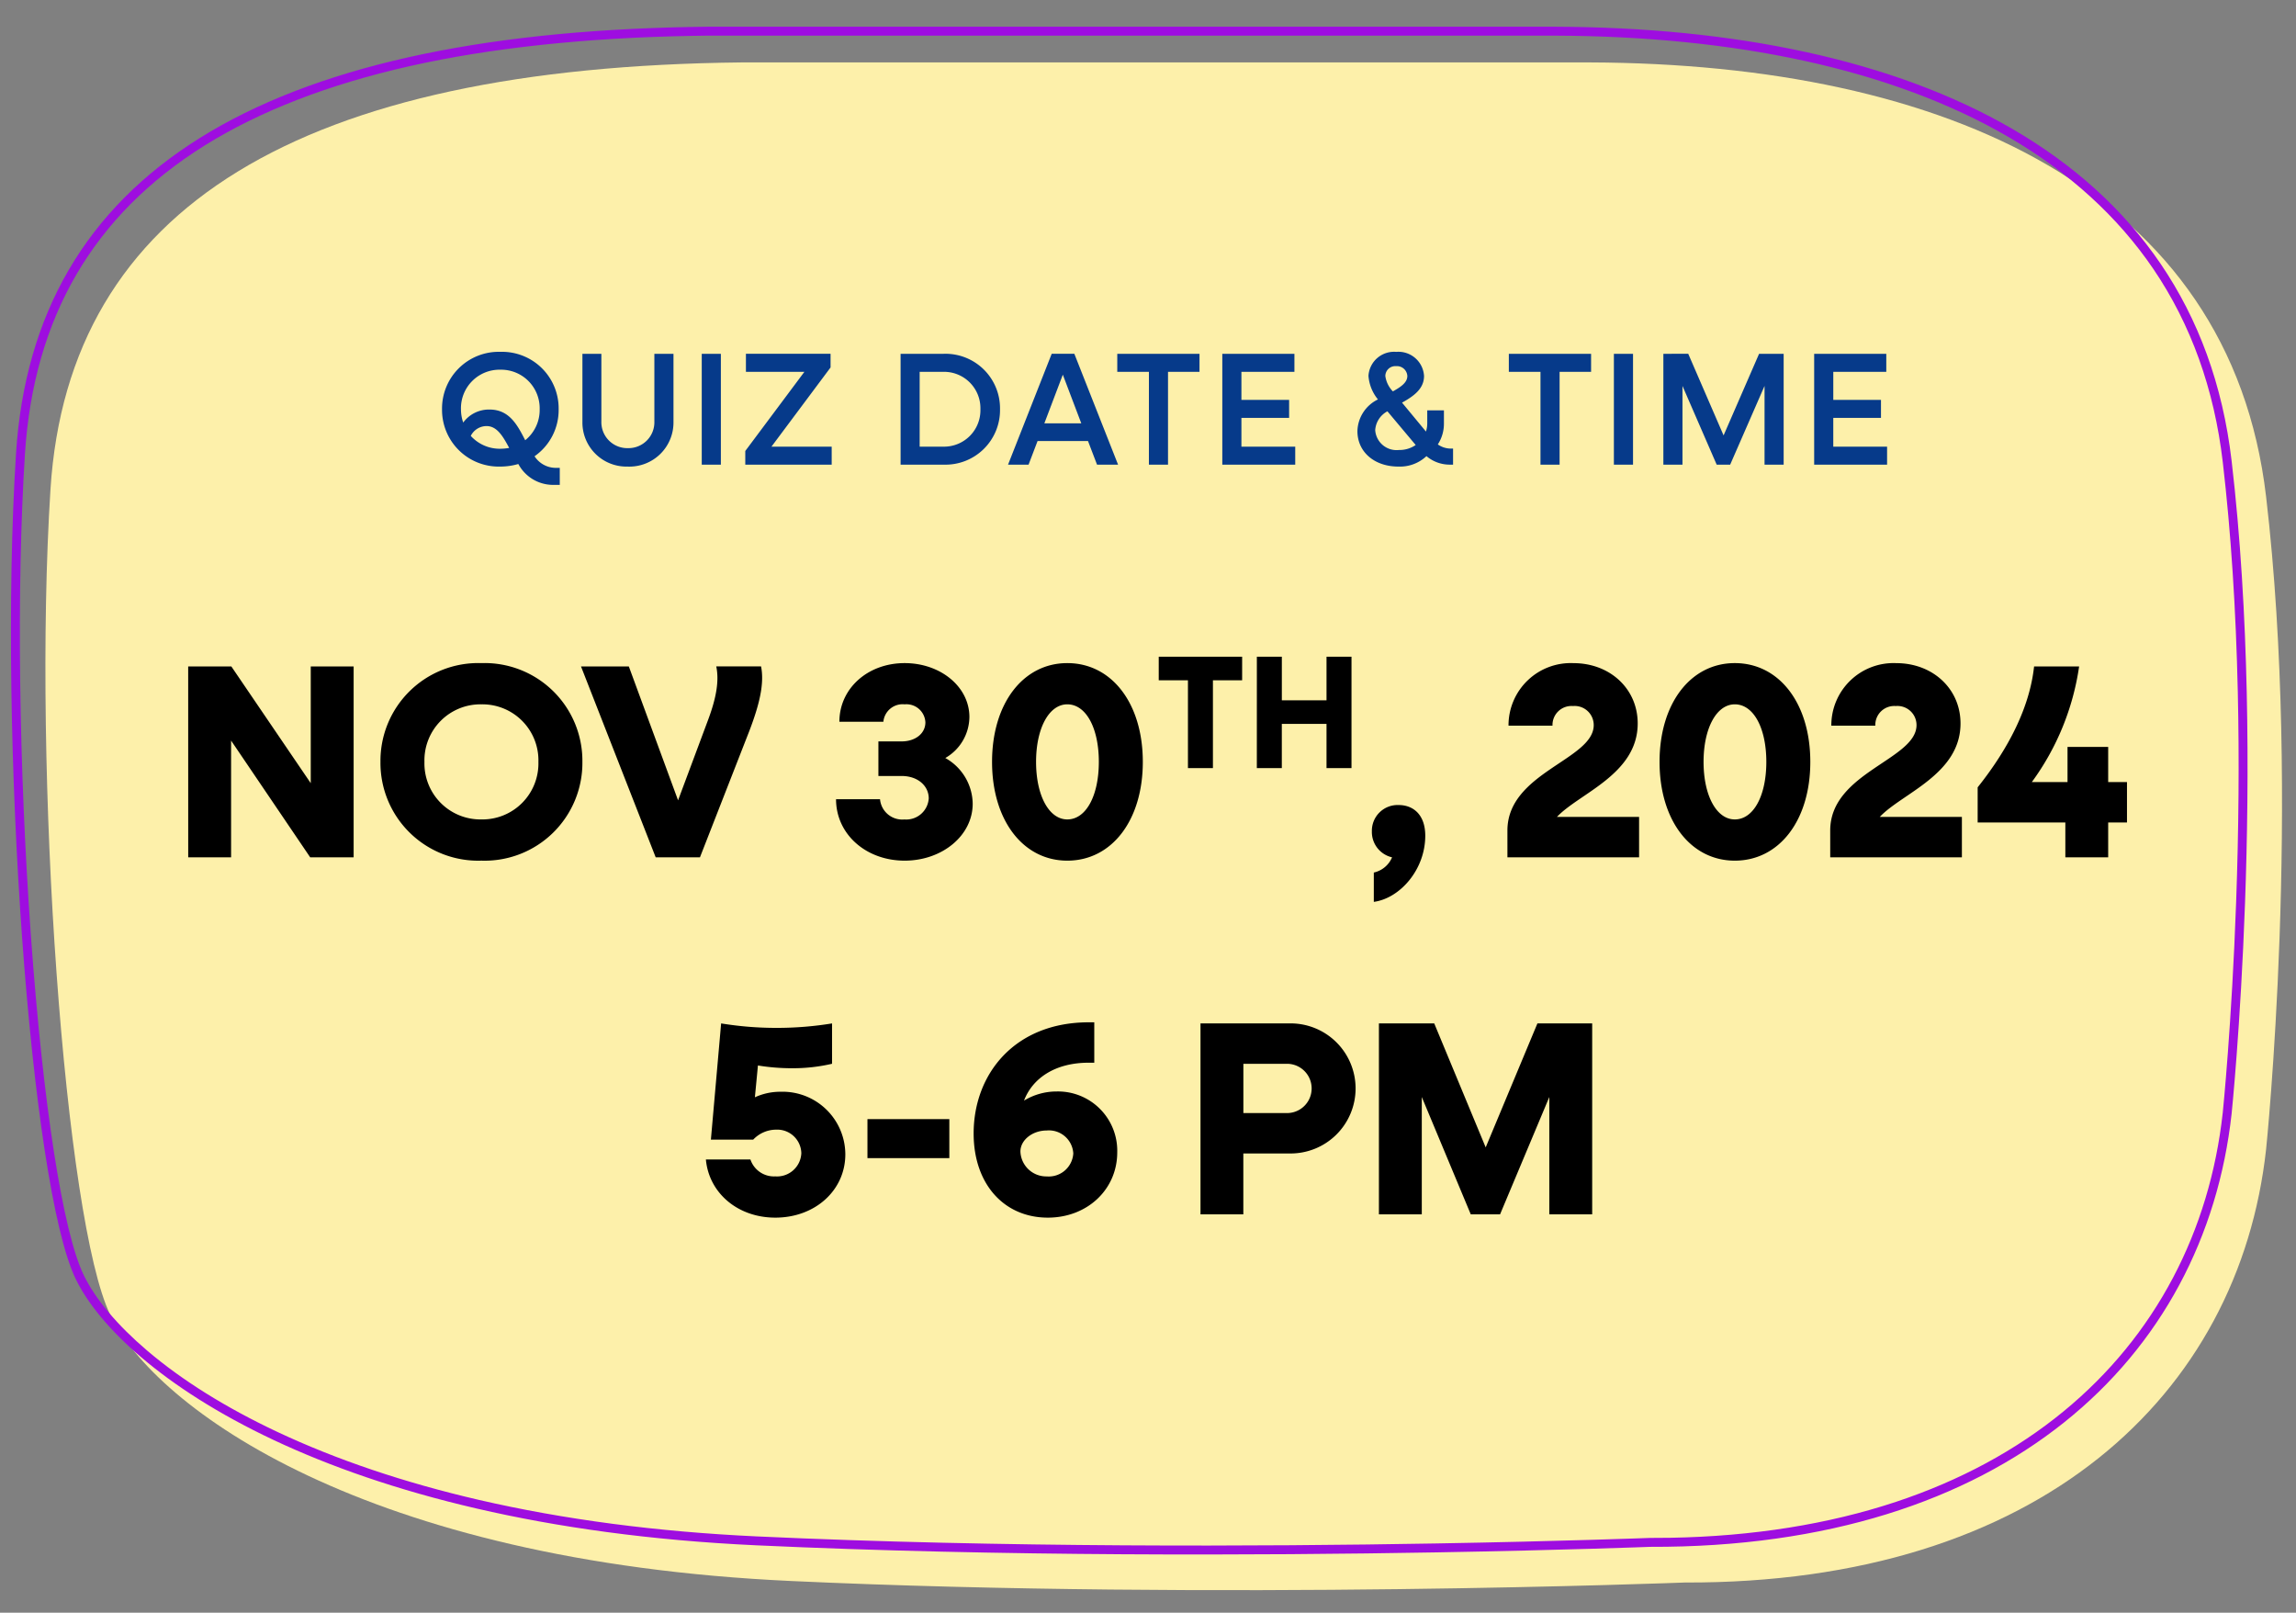
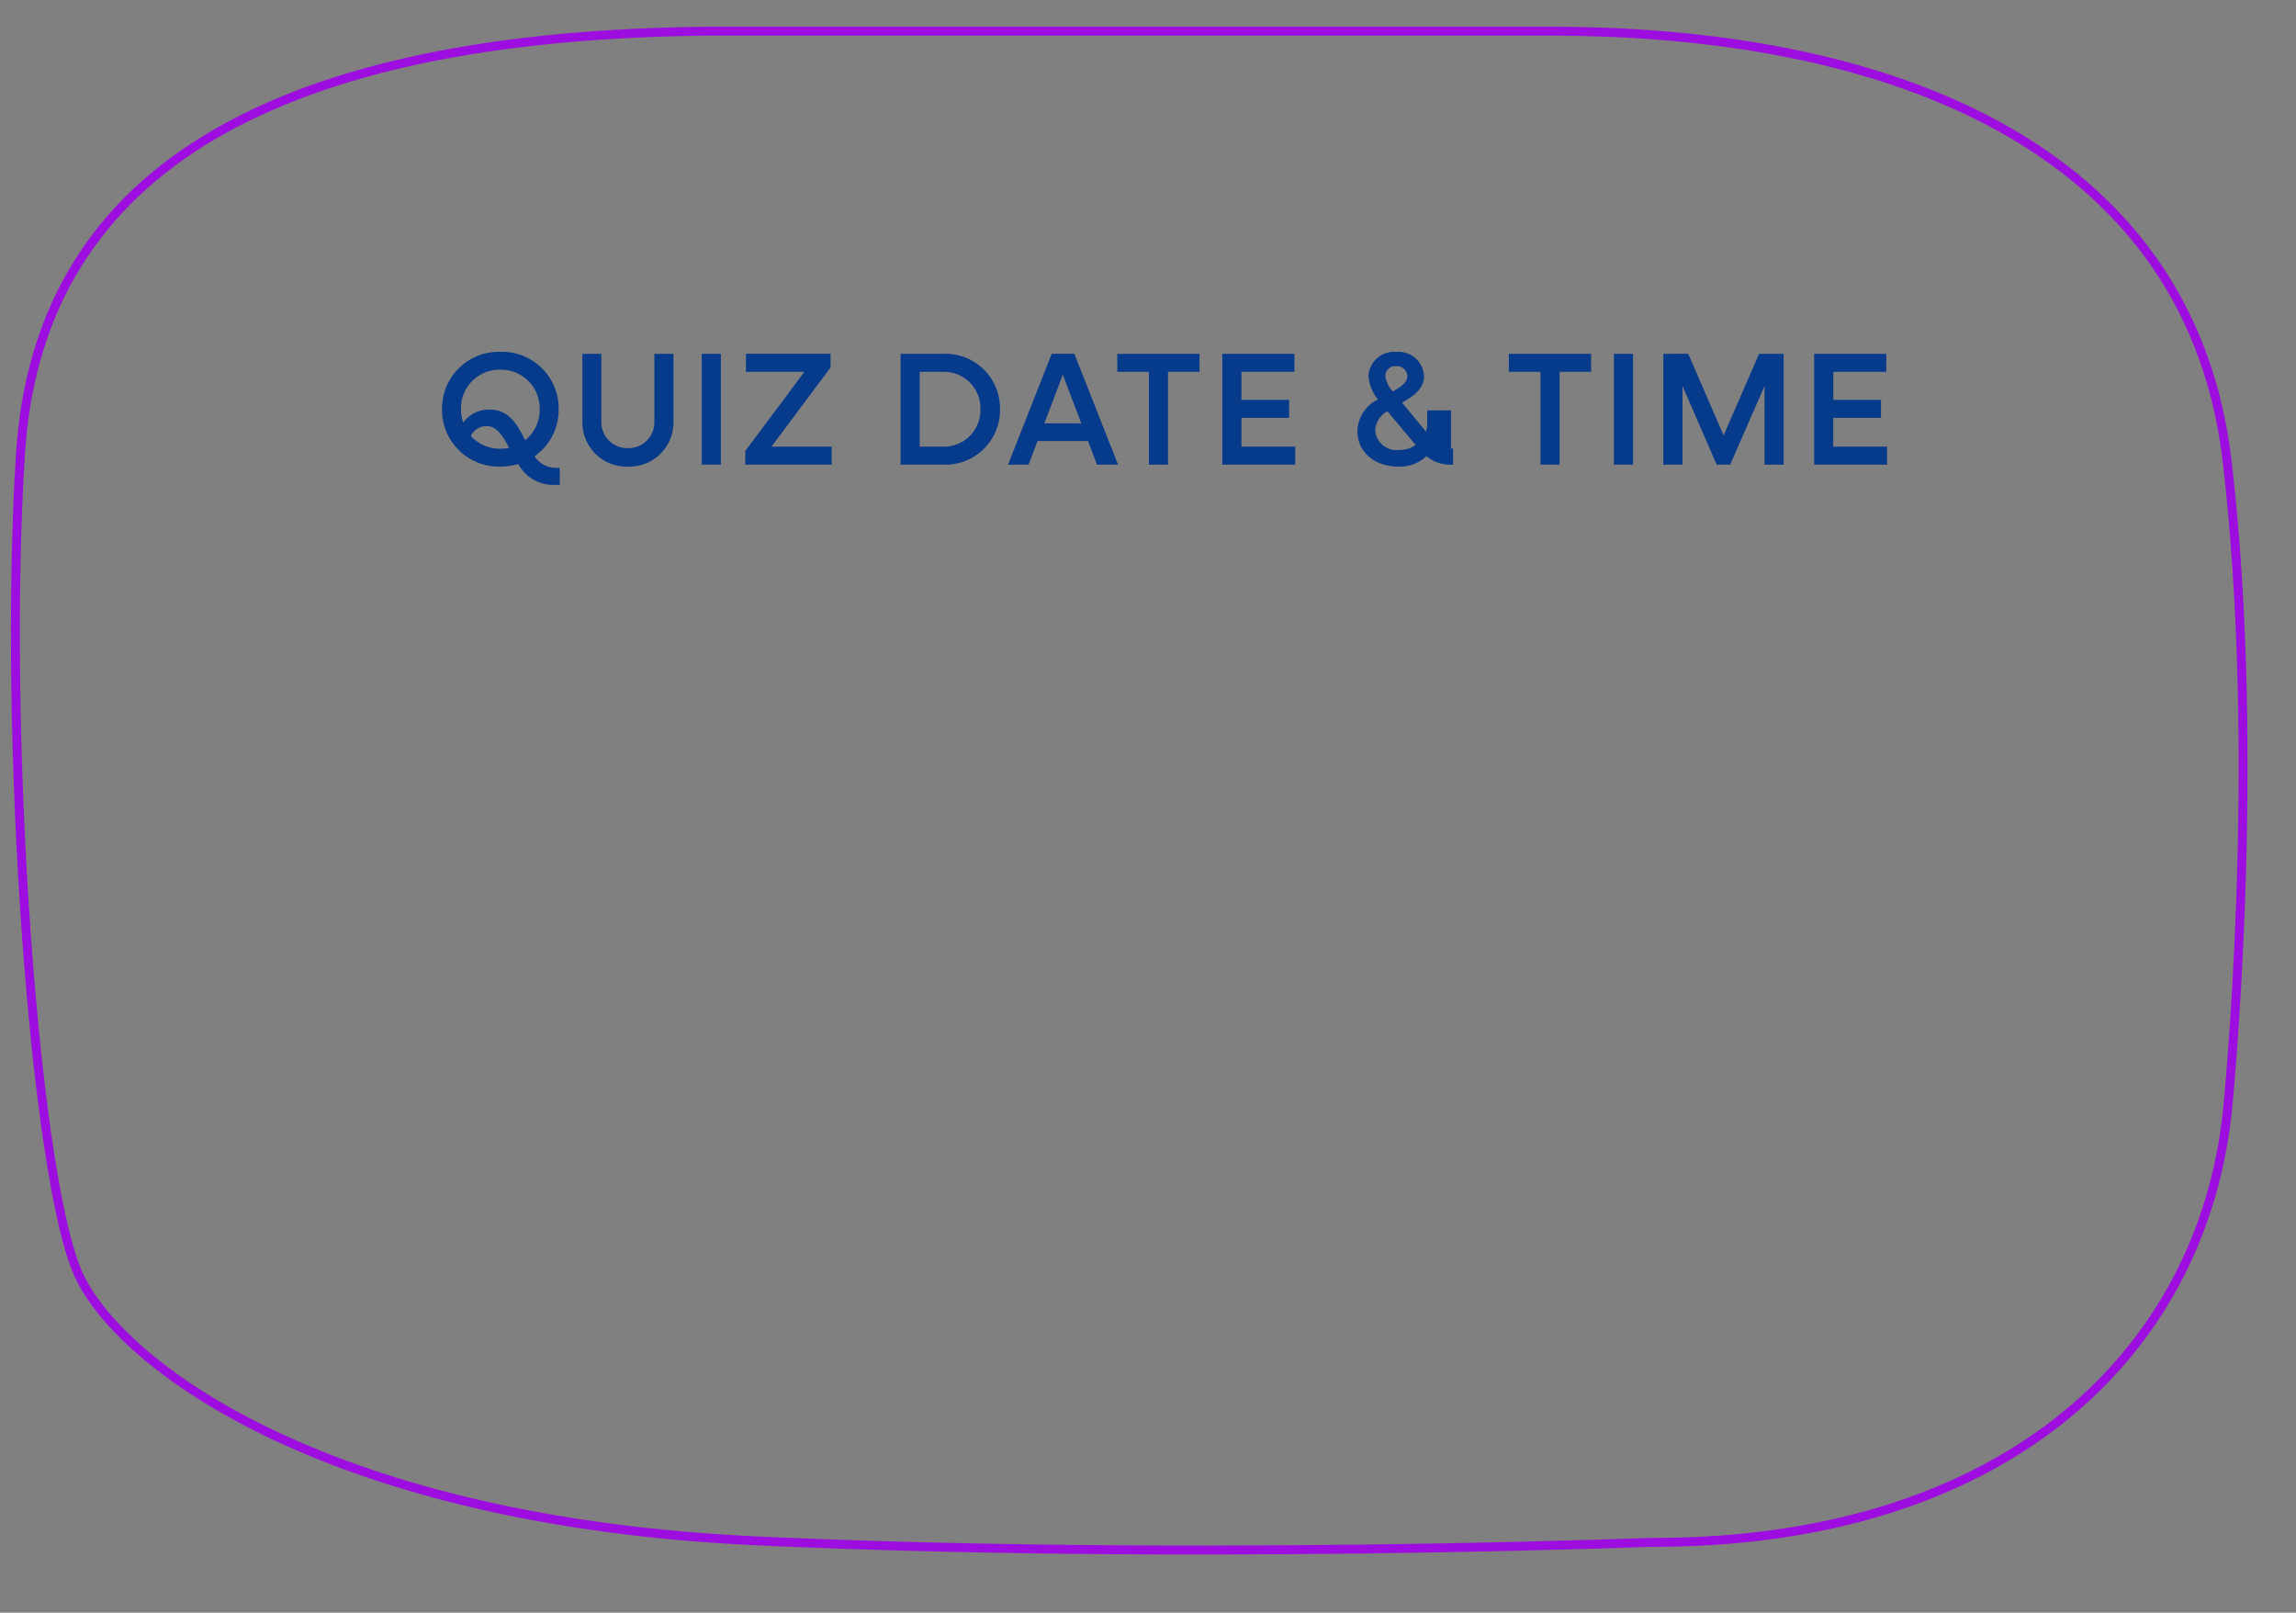
<svg xmlns="http://www.w3.org/2000/svg" width="257.311" height="180.7" viewBox="0 0 257.311 180.7">
  <rect x="0" y="0" width="257.311" height="180.7" fill="#808080" stroke="none" />
  <g id="Group_91989" data-name="Group 91989" transform="translate(-554.207 -531.937)">
-     <path id="Path_284121" data-name="Path 284121" d="M79.493.189l95.029,1.659c39.74.833,71.5,15.562,74.916,49.974s-1.276,73.111-1.276,73.111c-3.5,27.43-26.266,48.235-66.006,47.4,0,0-52.462,1.122-100.137-1.918S11.17,149.838,6.264,139.252-1.383,78.389,1.186,46.678,30.221-.16,79.493.189Z" transform="translate(557.863 540.129) rotate(-1)" fill="#fdf0aa" />
    <g id="Path_284120" data-name="Path 284120" transform="translate(554 536.129) rotate(-1)" fill="none">
-       <path d="M79.493.189l95.029,1.659c39.74.833,71.5,15.562,74.916,49.974s-1.276,73.111-1.276,73.111c-3.5,27.43-26.266,48.235-66.006,47.4,0,0-52.462,1.122-100.137-1.918S11.17,149.838,6.264,139.252-1.383,78.389,1.186,46.678,30.221-.16,79.493.189Z" stroke="none" />
      <path d="M 77.834 1.183 C 65.874 1.183 55.191 2.137 46.08 4.018 C 36.964 5.901 29.166 8.764 22.9 12.53 C 19.772 14.41 16.96 16.555 14.54 18.905 C 12.121 21.256 10.024 23.88 8.309 26.705 C 6.59 29.537 5.203 32.655 4.188 35.971 C 3.167 39.304 2.492 42.933 2.183 46.758 C 0.978 61.621 0.88 81.836 1.92 100.832 C 2.957 119.768 4.92 133.973 7.171 138.832 C 8.425 141.537 10.831 144.503 14.128 147.41 C 17.978 150.805 22.829 153.953 28.545 156.767 C 35.127 160.007 42.683 162.704 51.002 164.783 C 60.463 167.147 70.92 168.707 82.082 169.419 C 109.54 171.17 138.607 171.538 158.156 171.538 C 172.512 171.538 182.04 171.338 182.134 171.336 L 182.155 171.335 L 182.177 171.336 C 182.936 171.351 183.7 171.36 184.448 171.36 C 193.659 171.36 202.185 170.154 209.79 167.777 C 217.004 165.522 223.389 162.216 228.768 157.95 C 233.941 153.847 238.148 148.887 241.272 143.209 C 244.339 137.636 246.323 131.445 247.17 124.81 C 247.199 124.563 248.351 114.904 249.081 101.23 C 249.513 93.134 249.714 85.241 249.678 77.769 C 249.634 68.436 249.218 59.739 248.443 51.921 C 247.632 43.746 245.143 36.424 241.045 30.161 C 237.17 24.239 231.8 19.171 225.085 15.098 C 218.686 11.217 211.015 8.204 202.284 6.142 C 193.922 4.167 184.575 3.059 174.505 2.848 L 79.482 1.189 C 78.932 1.185 78.377 1.183 77.834 1.183 M 77.834 0.183 C 78.385 0.183 78.937 0.185 79.493 0.189 L 174.522 1.848 C 214.262 2.681 246.026 17.41 249.438 51.822 C 252.85 86.235 248.162 124.934 248.162 124.934 C 244.664 152.364 221.895 173.169 182.156 172.335 C 182.156 172.335 172.691 172.538 158.156 172.538 C 138.46 172.538 109.45 172.166 82.019 170.417 C 34.344 167.376 11.17 149.838 6.264 139.252 C 1.358 128.666 -1.383 78.389 1.186 46.678 C 3.726 15.324 29.627 0.183 77.834 0.183 Z" stroke="none" fill="#9e0de0" />
    </g>
-     <path id="Path_304477" data-name="Path 304477" d="M-74.439.216a7.273,7.273,0,0,0,2.016-.288,4.422,4.422,0,0,0,3.852,2.34h.792V.36h-.468a2.834,2.834,0,0,1-2.358-1.3,6.316,6.316,0,0,0,2.7-5.274,6.343,6.343,0,0,0-6.534-6.426A6.354,6.354,0,0,0-80.973-6.21,6.354,6.354,0,0,0-74.439.216Zm-1.206-6.39A3.569,3.569,0,0,0-78.6-4.716a4.566,4.566,0,0,1-.252-1.494,4.321,4.321,0,0,1,4.41-4.428,4.321,4.321,0,0,1,4.41,4.428,4.344,4.344,0,0,1-1.62,3.474C-72.513-4.41-73.413-6.174-75.645-6.174Zm1.206,4.392a4.37,4.37,0,0,1-3.312-1.44,1.982,1.982,0,0,1,1.764-1.1c1.17,0,1.836,1.134,2.538,2.448A5.783,5.783,0,0,1-74.439-1.782Zm14.292,2a4.941,4.941,0,0,0,5.112-5V-12.42h-2.142v7.6a2.9,2.9,0,0,1-2.97,2.97,2.906,2.906,0,0,1-2.97-2.97v-7.6h-2.124v7.632A4.937,4.937,0,0,0-60.147.216ZM-51.867,0h2.142V-12.42h-2.142Zm4.878,0h9.684V-2.016h-6.75l6.624-8.874v-1.53h-9.486V-10.4h6.552L-46.989-1.53Zm17.406,0h4.824a6.114,6.114,0,0,0,6.318-6.21,6.114,6.114,0,0,0-6.318-6.21h-4.824ZM-24.8-10.4A4.079,4.079,0,0,1-20.637-6.21,4.079,4.079,0,0,1-24.8-2.016h-2.646V-10.4ZM-17.541,0h2.3l1.008-2.646h5.652L-7.569,0h2.358l-4.9-12.42h-2.538Zm4.068-4.626,2.07-5.454,2.07,5.454ZM-1.755,0H.387V-10.4H3.915V-12.42H-5.3V-10.4h3.546ZM6.471,0h8.172V-2.016H8.613V-5.238h5.346V-7.254H8.613V-10.4h5.94V-12.42H6.471ZM26.2.216a4.325,4.325,0,0,0,3.15-1.17A4.036,4.036,0,0,0,31.9,0h.432V-1.8H32.1a2.518,2.518,0,0,1-1.476-.468,4.228,4.228,0,0,0,.684-2.358V-6.084H29.439v1.458a3.063,3.063,0,0,1-.144.918l-2.682-3.24c1.368-.756,2.466-1.584,2.466-2.988a2.875,2.875,0,0,0-3.114-2.7,2.874,2.874,0,0,0-3.114,2.682,4.708,4.708,0,0,0,1.062,2.646,4.064,4.064,0,0,0-2.3,3.546C21.609-1.422,23.517.216,26.2.216ZM24.741-9.936a1.119,1.119,0,0,1,1.206-1.1,1.168,1.168,0,0,1,1.26,1.1c0,.738-.72,1.224-1.62,1.728A3.062,3.062,0,0,1,24.741-9.936ZM23.607-3.87a2.577,2.577,0,0,1,1.368-2.106L28.143-2.2a3.2,3.2,0,0,1-1.872.558A2.4,2.4,0,0,1,23.607-3.87ZM42.129,0h2.142V-10.4H47.8V-12.42H38.583V-10.4h3.546Zm8.226,0H52.5V-12.42H50.355ZM55.9,0h2.142V-8.82L61.875,0h1.512l3.852-8.82V0h2.142V-12.42H66.627L62.649-3.276l-3.96-9.144H55.9ZM72.8,0h8.172V-2.016h-6.03V-5.238h5.346V-7.254H74.943V-10.4h5.94V-12.42H72.8Z" transform="translate(684.719 584)" fill="#063a8a" />
-     <path id="Path_304476" data-name="Path 304476" d="M-107.99,0h4.805V-13.082L-94.319,0h4.867V-21.39h-4.805V-8.308l-8.9-13.082h-4.836Zm32.86.372A10.959,10.959,0,0,0-63.815-10.695,10.959,10.959,0,0,0-75.13-21.762,10.959,10.959,0,0,0-86.445-10.695,10.959,10.959,0,0,0-75.13.372Zm0-4.619a6.277,6.277,0,0,1-6.386-6.448,6.277,6.277,0,0,1,6.386-6.448,6.277,6.277,0,0,1,6.386,6.448A6.277,6.277,0,0,1-75.13-4.247ZM-55.6,0h4.96l5.549-14.2c1.147-3.007,1.674-5.3,1.3-7.192h-5.022c.341,1.612,0,3.534-.9,5.952l-3.379,9.052-5.518-15H-63.97Zm27.9.372c4.185,0,7.626-2.79,7.626-6.386a5.95,5.95,0,0,0-3.069-5.115,5.355,5.355,0,0,0,2.7-4.588c0-3.41-3.255-6.045-7.254-6.045-4.154,0-7.316,2.852-7.316,6.572h4.929A2.167,2.167,0,0,1-27.7-17.143a2.126,2.126,0,0,1,2.325,2.015c0,1.271-1.147,2.139-2.666,2.139h-2.6v3.875h2.6C-26.212-9.114-25-8-25-6.6a2.527,2.527,0,0,1-2.728,2.356A2.5,2.5,0,0,1-30.459-6.51h-4.929C-35.388-2.6-32.04.372-27.7.372Zm18.228,0c4.991,0,8.463-4.526,8.463-11.067S-4.481-21.762-9.472-21.762c-4.96,0-8.432,4.526-8.432,11.067S-14.432.372-9.472.372Zm0-4.619c-2.046,0-3.5-2.666-3.5-6.448s1.457-6.448,3.5-6.448c2.108,0,3.534,2.666,3.534,6.448S-7.364-4.247-9.472-4.247ZM4.049-10h2.8v-9.837h3.273v-2.64H.776v2.64H4.049Zm7.721,0h2.8v-4.955h5.009V-10h2.8V-22.477h-2.8v4.882H14.572v-4.882h-2.8ZM24.879,4.991c2.945-.4,5.766-3.627,5.766-7.409,0-2.418-1.4-3.441-2.976-3.441a2.883,2.883,0,0,0-3.007,2.945A2.912,2.912,0,0,0,26.925,0a2.894,2.894,0,0,1-2.046,1.705ZM39.852,0H54.608V-4.526H45.4C47.912-7.192,54.453-9.3,54.453-15c0-3.906-3.131-6.758-7.192-6.758a6.971,6.971,0,0,0-7.285,7.006h4.929a2.124,2.124,0,0,1,2.294-2.2,2.136,2.136,0,0,1,2.325,2.139c0,3.875-9.672,5.3-9.672,11.811ZM65.334.372c4.991,0,8.463-4.526,8.463-11.067s-3.472-11.067-8.463-11.067c-4.96,0-8.432,4.526-8.432,11.067S60.374.372,65.334.372Zm0-4.619c-2.046,0-3.5-2.666-3.5-6.448s1.457-6.448,3.5-6.448c2.108,0,3.534,2.666,3.534,6.448S67.442-4.247,65.334-4.247ZM76.029,0H90.785V-4.526H81.578C84.089-7.192,90.63-9.3,90.63-15c0-3.906-3.131-6.758-7.192-6.758a6.971,6.971,0,0,0-7.285,7.006h4.929a2.124,2.124,0,0,1,2.294-2.2A2.136,2.136,0,0,1,85.7-14.818c0,3.875-9.672,5.3-9.672,11.811ZM92.552-3.906h9.827V0h4.8V-3.906h2.108V-8.432h-2.108v-3.937h-4.557v3.937h-4a28.936,28.936,0,0,0,5.3-12.958H98.876c-.465,4.278-2.573,8.835-6.324,13.547ZM-42.191,40.372c4.433,0,7.843-3.038,7.843-7.1A7.037,7.037,0,0,0-41.6,26.267a6.818,6.818,0,0,0-2.883.62l.341-3.565a23.434,23.434,0,0,0,3.906.31,19.366,19.366,0,0,0,4.4-.5V18.61a38.276,38.276,0,0,1-6.2.5,38.377,38.377,0,0,1-6.231-.5l-1.147,13.02h4.743A3.545,3.545,0,0,1-42.1,30.514a2.7,2.7,0,0,1,2.821,2.635,2.72,2.72,0,0,1-2.914,2.6,2.777,2.777,0,0,1-2.79-1.891h-4.991C-49.631,37.613-46.407,40.372-42.191,40.372Zm10.323-6.665h9.176V29.336h-9.176Zm20.212,6.665c4.433,0,7.781-3.162,7.781-7.316a6.642,6.642,0,0,0-6.789-6.82,7.018,7.018,0,0,0-3.658,1.023c.93-2.449,3.41-4.247,7.254-4.247h.62V18.486h-.62c-8.277,0-12.9,5.766-12.9,12.462C-19.964,36.652-16.523,40.372-11.656,40.372Zm-.124-4.619a2.893,2.893,0,0,1-2.945-2.79c0-1.3,1.364-2.356,2.945-2.356A2.735,2.735,0,0,1-8.8,33.18,2.753,2.753,0,0,1-11.78,35.753ZM5.456,40h4.8V33.18h5.084a7.288,7.288,0,1,0,0-14.57H5.456Zm9.8-16.864a2.761,2.761,0,0,1,0,5.518H10.261V23.136ZM25.451,40h4.805V26.856L35.743,40h3.286l5.518-13.144V40h4.805V18.61H43.214L37.417,32.5,31.651,18.61h-6.2Z" transform="translate(683.29 628)" />
+     <path id="Path_304477" data-name="Path 304477" d="M-74.439.216a7.273,7.273,0,0,0,2.016-.288,4.422,4.422,0,0,0,3.852,2.34h.792V.36h-.468a2.834,2.834,0,0,1-2.358-1.3,6.316,6.316,0,0,0,2.7-5.274,6.343,6.343,0,0,0-6.534-6.426A6.354,6.354,0,0,0-80.973-6.21,6.354,6.354,0,0,0-74.439.216Zm-1.206-6.39A3.569,3.569,0,0,0-78.6-4.716a4.566,4.566,0,0,1-.252-1.494,4.321,4.321,0,0,1,4.41-4.428,4.321,4.321,0,0,1,4.41,4.428,4.344,4.344,0,0,1-1.62,3.474C-72.513-4.41-73.413-6.174-75.645-6.174Zm1.206,4.392a4.37,4.37,0,0,1-3.312-1.44,1.982,1.982,0,0,1,1.764-1.1c1.17,0,1.836,1.134,2.538,2.448A5.783,5.783,0,0,1-74.439-1.782Zm14.292,2a4.941,4.941,0,0,0,5.112-5V-12.42h-2.142v7.6a2.9,2.9,0,0,1-2.97,2.97,2.906,2.906,0,0,1-2.97-2.97v-7.6h-2.124v7.632A4.937,4.937,0,0,0-60.147.216ZM-51.867,0h2.142V-12.42h-2.142Zm4.878,0h9.684V-2.016h-6.75l6.624-8.874v-1.53h-9.486V-10.4h6.552L-46.989-1.53Zm17.406,0h4.824a6.114,6.114,0,0,0,6.318-6.21,6.114,6.114,0,0,0-6.318-6.21h-4.824ZM-24.8-10.4A4.079,4.079,0,0,1-20.637-6.21,4.079,4.079,0,0,1-24.8-2.016h-2.646V-10.4ZM-17.541,0h2.3l1.008-2.646h5.652L-7.569,0h2.358l-4.9-12.42h-2.538Zm4.068-4.626,2.07-5.454,2.07,5.454ZM-1.755,0H.387V-10.4H3.915V-12.42H-5.3V-10.4h3.546ZM6.471,0h8.172V-2.016H8.613V-5.238h5.346V-7.254H8.613V-10.4h5.94V-12.42H6.471ZM26.2.216a4.325,4.325,0,0,0,3.15-1.17A4.036,4.036,0,0,0,31.9,0h.432V-1.8H32.1V-6.084H29.439v1.458a3.063,3.063,0,0,1-.144.918l-2.682-3.24c1.368-.756,2.466-1.584,2.466-2.988a2.875,2.875,0,0,0-3.114-2.7,2.874,2.874,0,0,0-3.114,2.682,4.708,4.708,0,0,0,1.062,2.646,4.064,4.064,0,0,0-2.3,3.546C21.609-1.422,23.517.216,26.2.216ZM24.741-9.936a1.119,1.119,0,0,1,1.206-1.1,1.168,1.168,0,0,1,1.26,1.1c0,.738-.72,1.224-1.62,1.728A3.062,3.062,0,0,1,24.741-9.936ZM23.607-3.87a2.577,2.577,0,0,1,1.368-2.106L28.143-2.2a3.2,3.2,0,0,1-1.872.558A2.4,2.4,0,0,1,23.607-3.87ZM42.129,0h2.142V-10.4H47.8V-12.42H38.583V-10.4h3.546Zm8.226,0H52.5V-12.42H50.355ZM55.9,0h2.142V-8.82L61.875,0h1.512l3.852-8.82V0h2.142V-12.42H66.627L62.649-3.276l-3.96-9.144H55.9ZM72.8,0h8.172V-2.016h-6.03V-5.238h5.346V-7.254H74.943V-10.4h5.94V-12.42H72.8Z" transform="translate(684.719 584)" fill="#063a8a" />
  </g>
</svg>